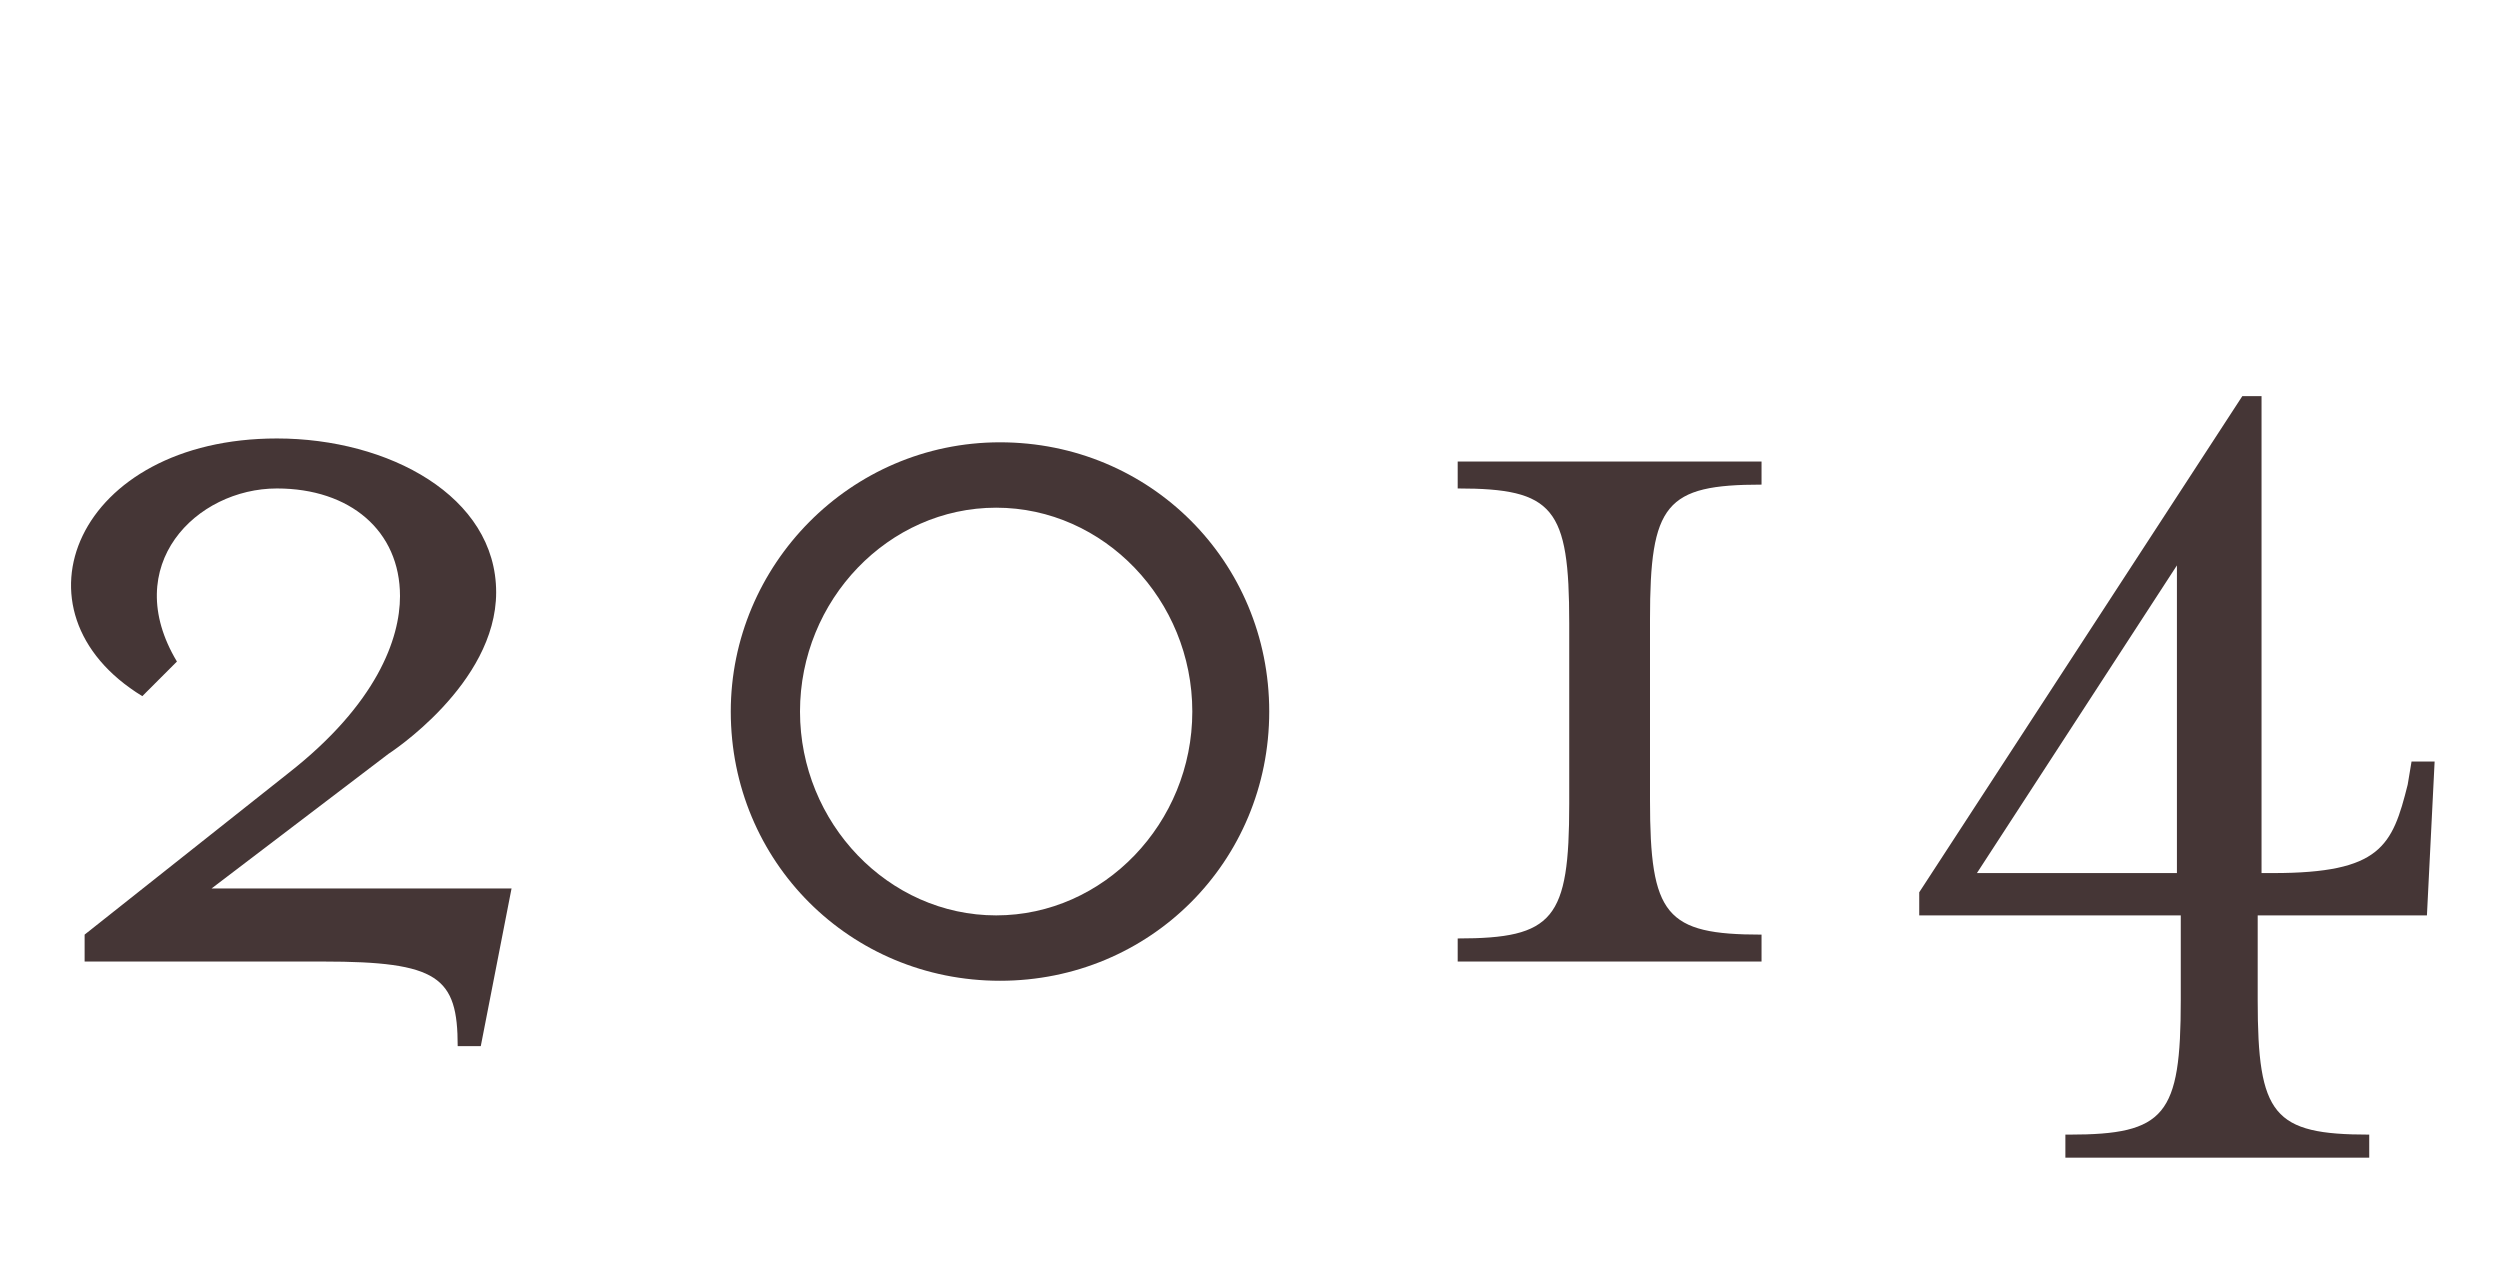
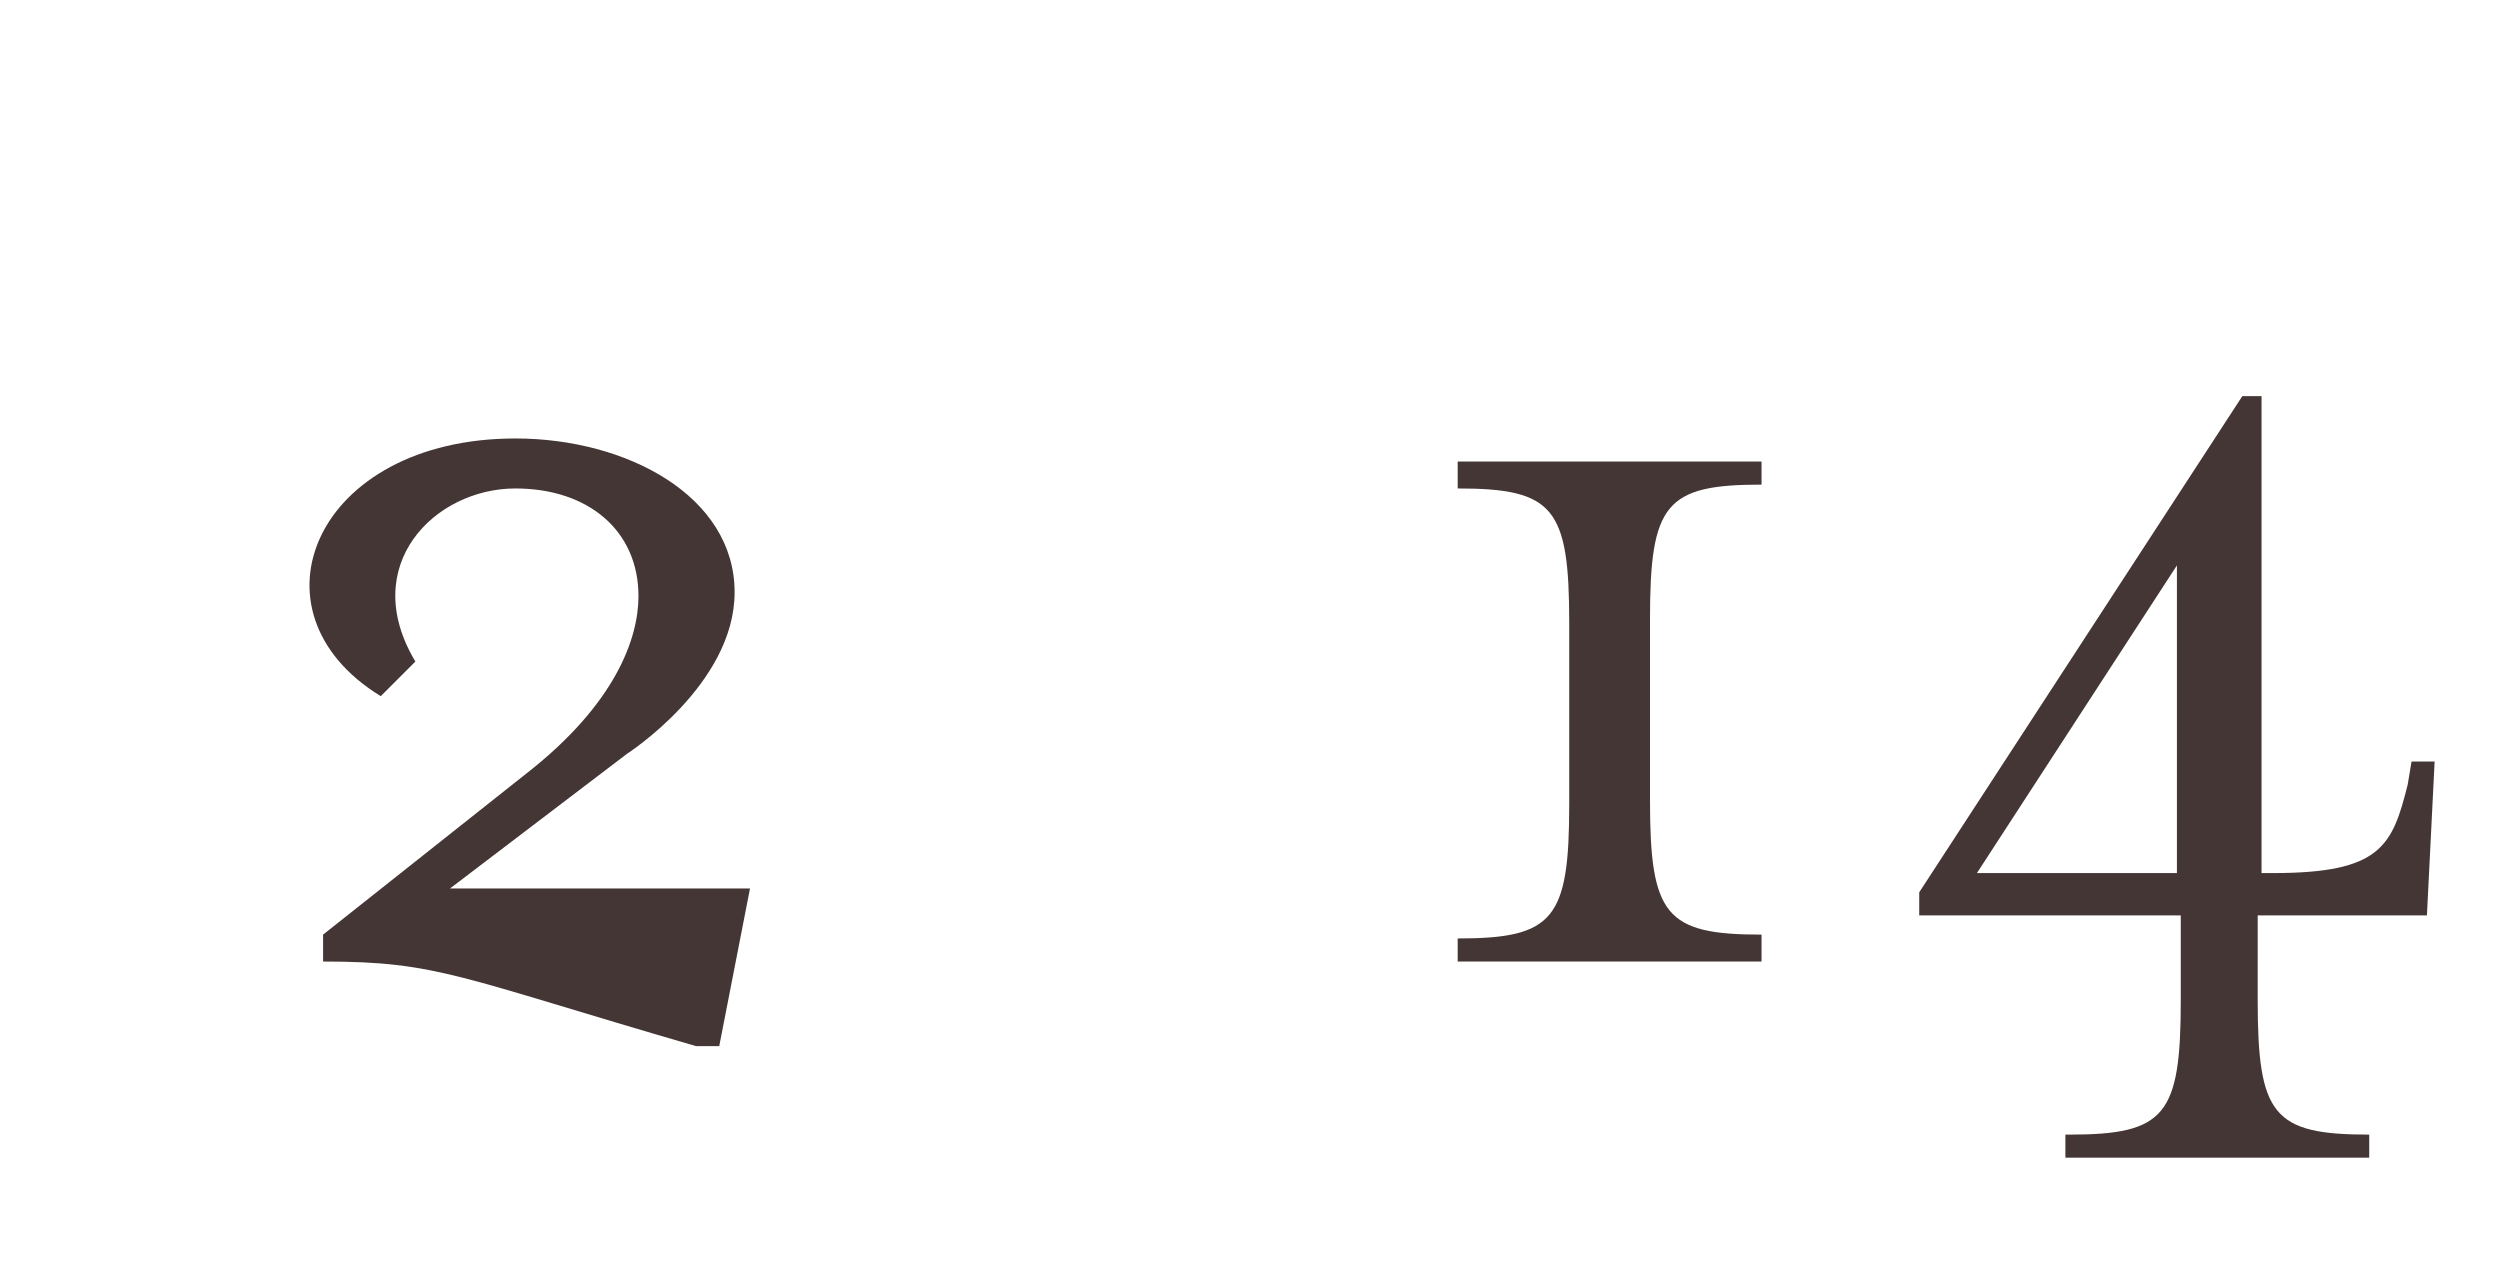
<svg xmlns="http://www.w3.org/2000/svg" version="1.1" id="レイヤー_1" x="0px" y="0px" viewBox="0 0 65 33" style="enable-background:new 0 0 65 33;" xml:space="preserve">
  <style type="text/css">
	.st0{enable-background:new    ;}
	.st1{fill:#453636;}
</style>
  <g class="st0">
-     <path class="st1" d="M8.4,25H2.2v-0.7l5.3-4.2c2.3-1.8,2.9-3.5,2.9-4.6c0-1.7-1.3-2.8-3.2-2.8c-2.1,0-4.1,2-2.6,4.5l-0.9,0.9   c-3.6-2.2-1.7-6.7,3.5-6.7c2.9,0,5.7,1.5,5.7,4c0,2.4-2.8,4.2-2.8,4.2l-4.6,3.5h7.8l-0.8,4.1h-0.6C11.9,25.4,11.4,25,8.4,25z" />
-     <path class="st1" d="M19,18.5c0-3.8,3.1-7,7-7s7,3.1,7,7c0,3.9-3.1,7-7,7S19,22.4,19,18.5z M31,18.5c0-2.9-2.3-5.3-5.1-5.3   c-2.8,0-5.1,2.4-5.1,5.3c0,2.9,2.3,5.3,5.1,5.3C28.7,23.8,31,21.4,31,18.5z" />
+     <path class="st1" d="M8.4,25v-0.7l5.3-4.2c2.3-1.8,2.9-3.5,2.9-4.6c0-1.7-1.3-2.8-3.2-2.8c-2.1,0-4.1,2-2.6,4.5l-0.9,0.9   c-3.6-2.2-1.7-6.7,3.5-6.7c2.9,0,5.7,1.5,5.7,4c0,2.4-2.8,4.2-2.8,4.2l-4.6,3.5h7.8l-0.8,4.1h-0.6C11.9,25.4,11.4,25,8.4,25z" />
    <path class="st1" d="M37.9,24.4c2.5,0,2.9-0.5,2.9-3.5v-4.7c0-3-0.4-3.5-2.9-3.5V12h7.9v0.6c-2.5,0-2.9,0.5-2.9,3.5v4.7   c0,3,0.4,3.5,2.9,3.5V25h-7.9V24.4z" />
    <path class="st1" d="M53.8,29.5c2.5,0,2.9-0.5,2.9-3.5v-2.2h-6.8v-0.6l8.4-12.9h0.5v12.4h0.3c2.8,0,3.1-0.7,3.5-2.3l0.1-0.6h0.6   l-0.2,4h-4.4V26c0,3,0.4,3.5,2.9,3.5v0.6h-7.9V29.5z M56.6,22.7v-8l-5.2,8H56.6z" />
  </g>
</svg>